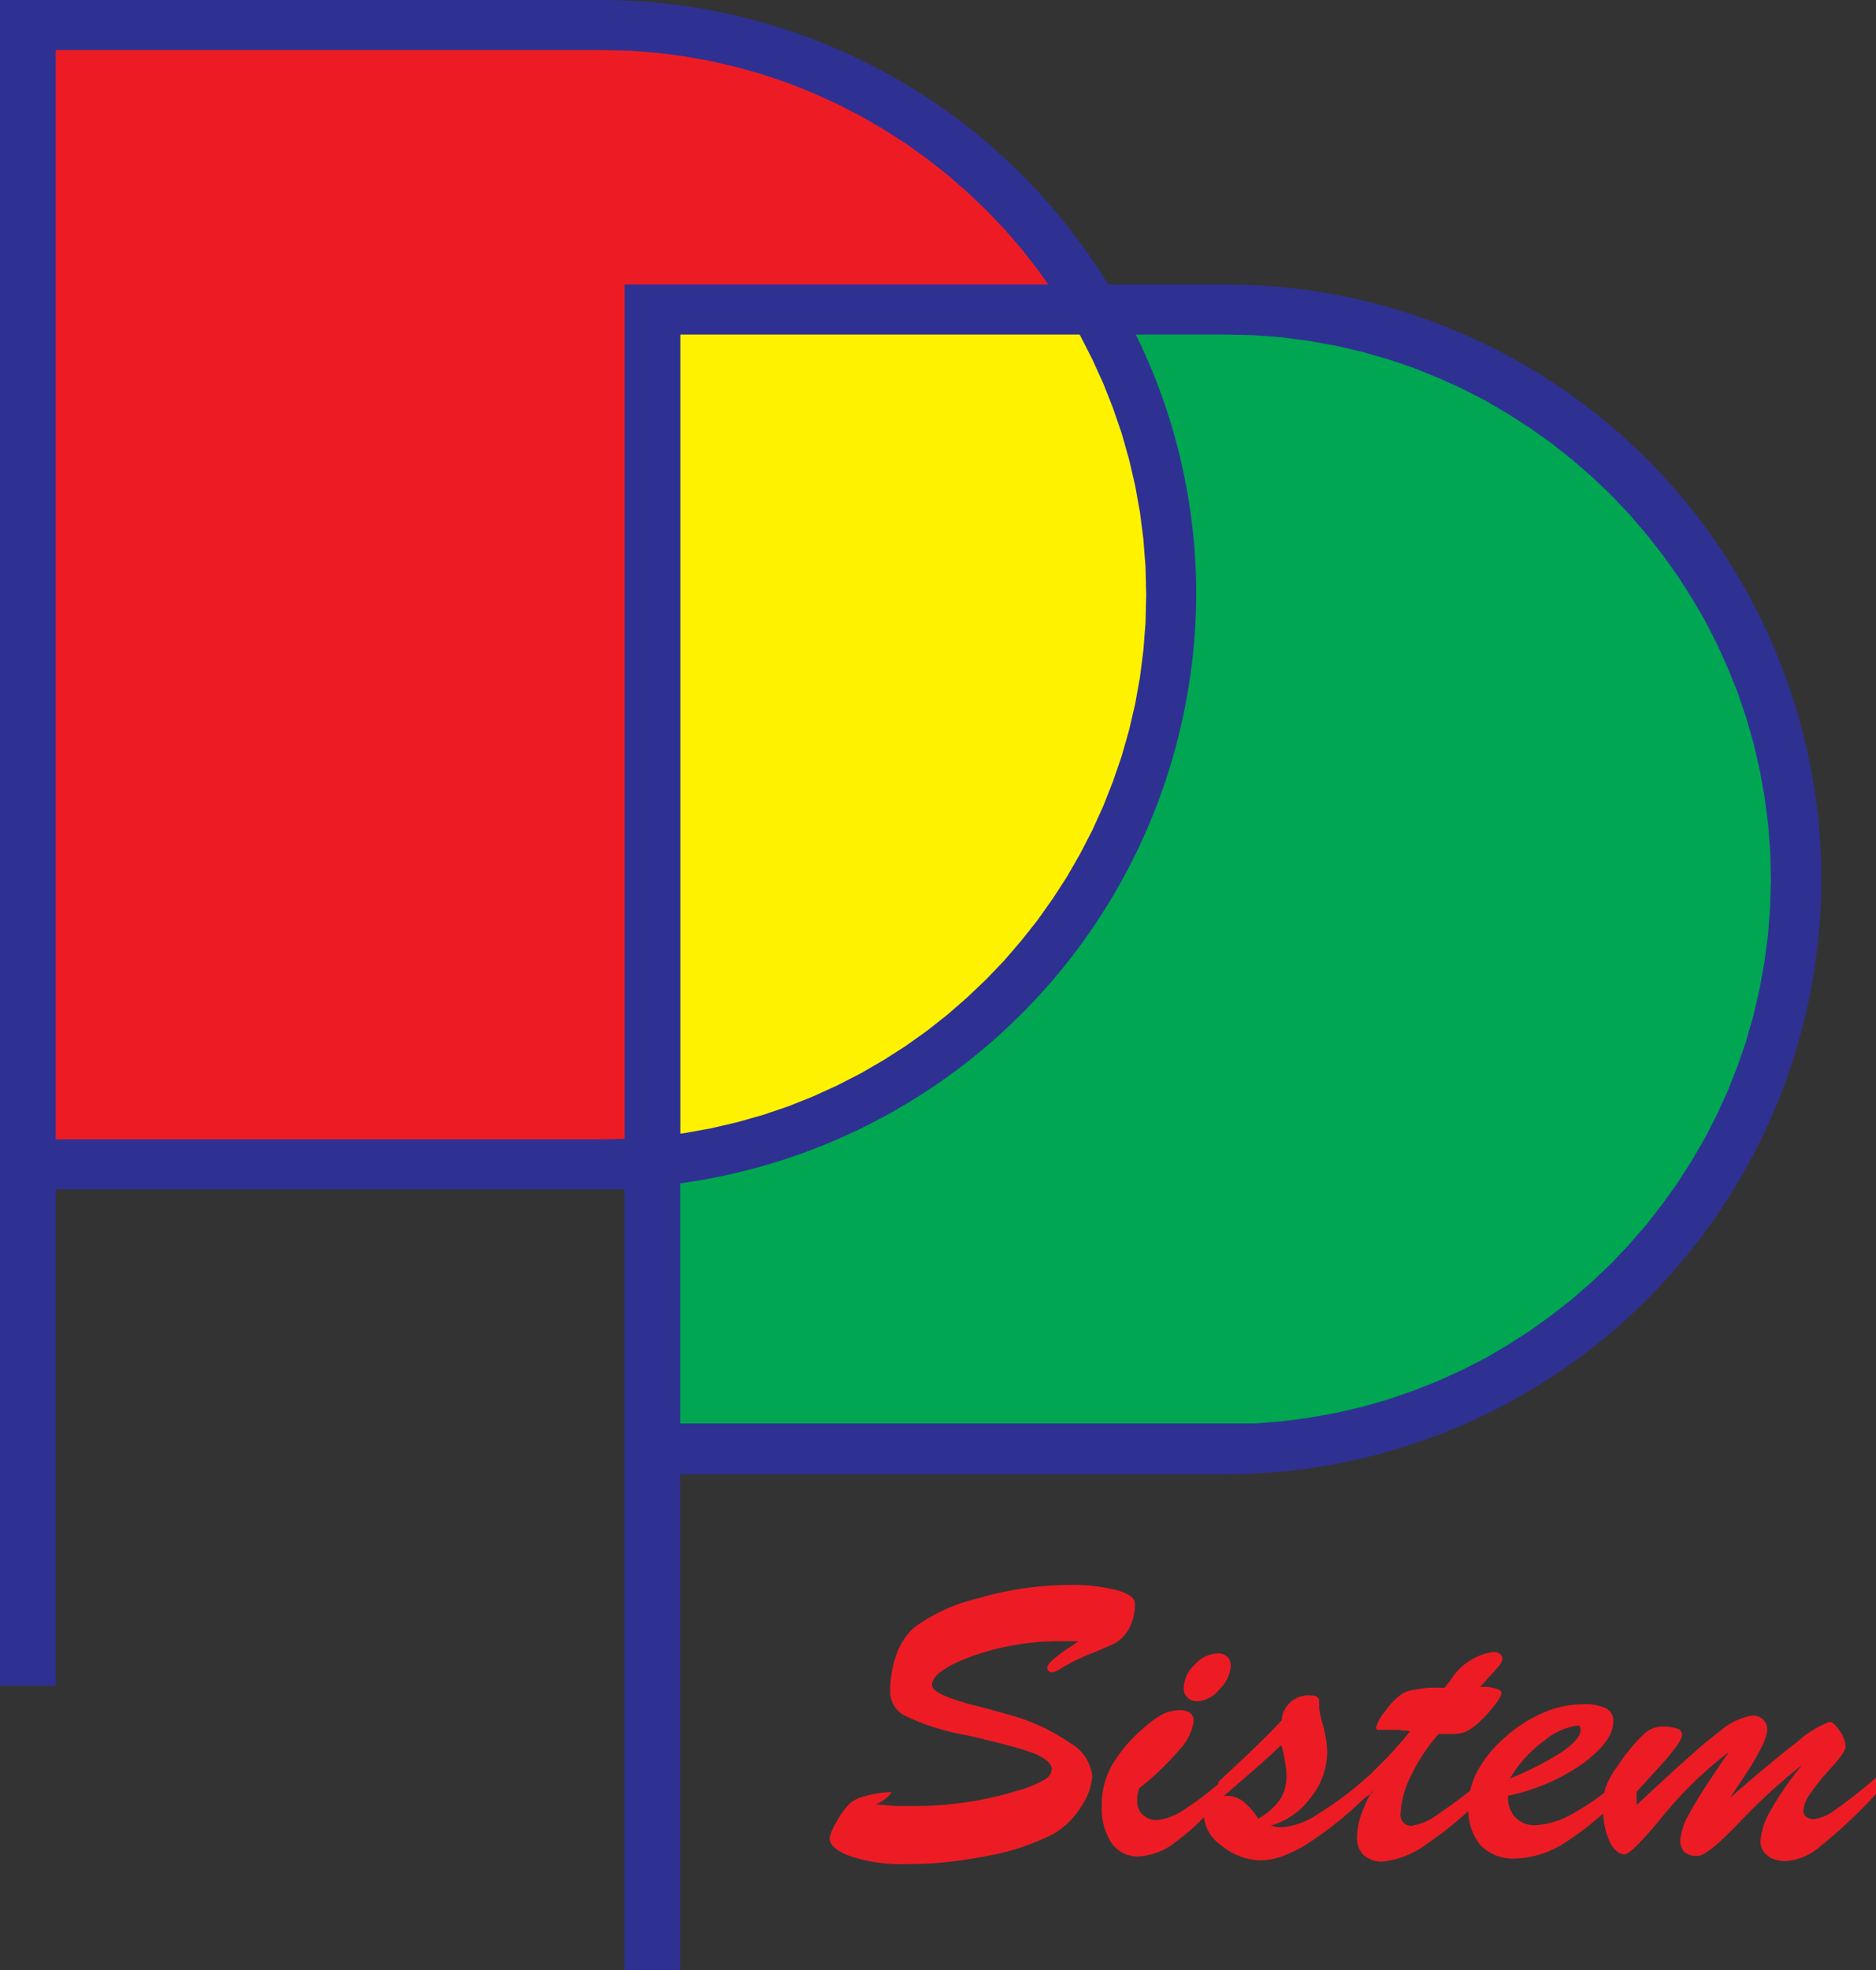
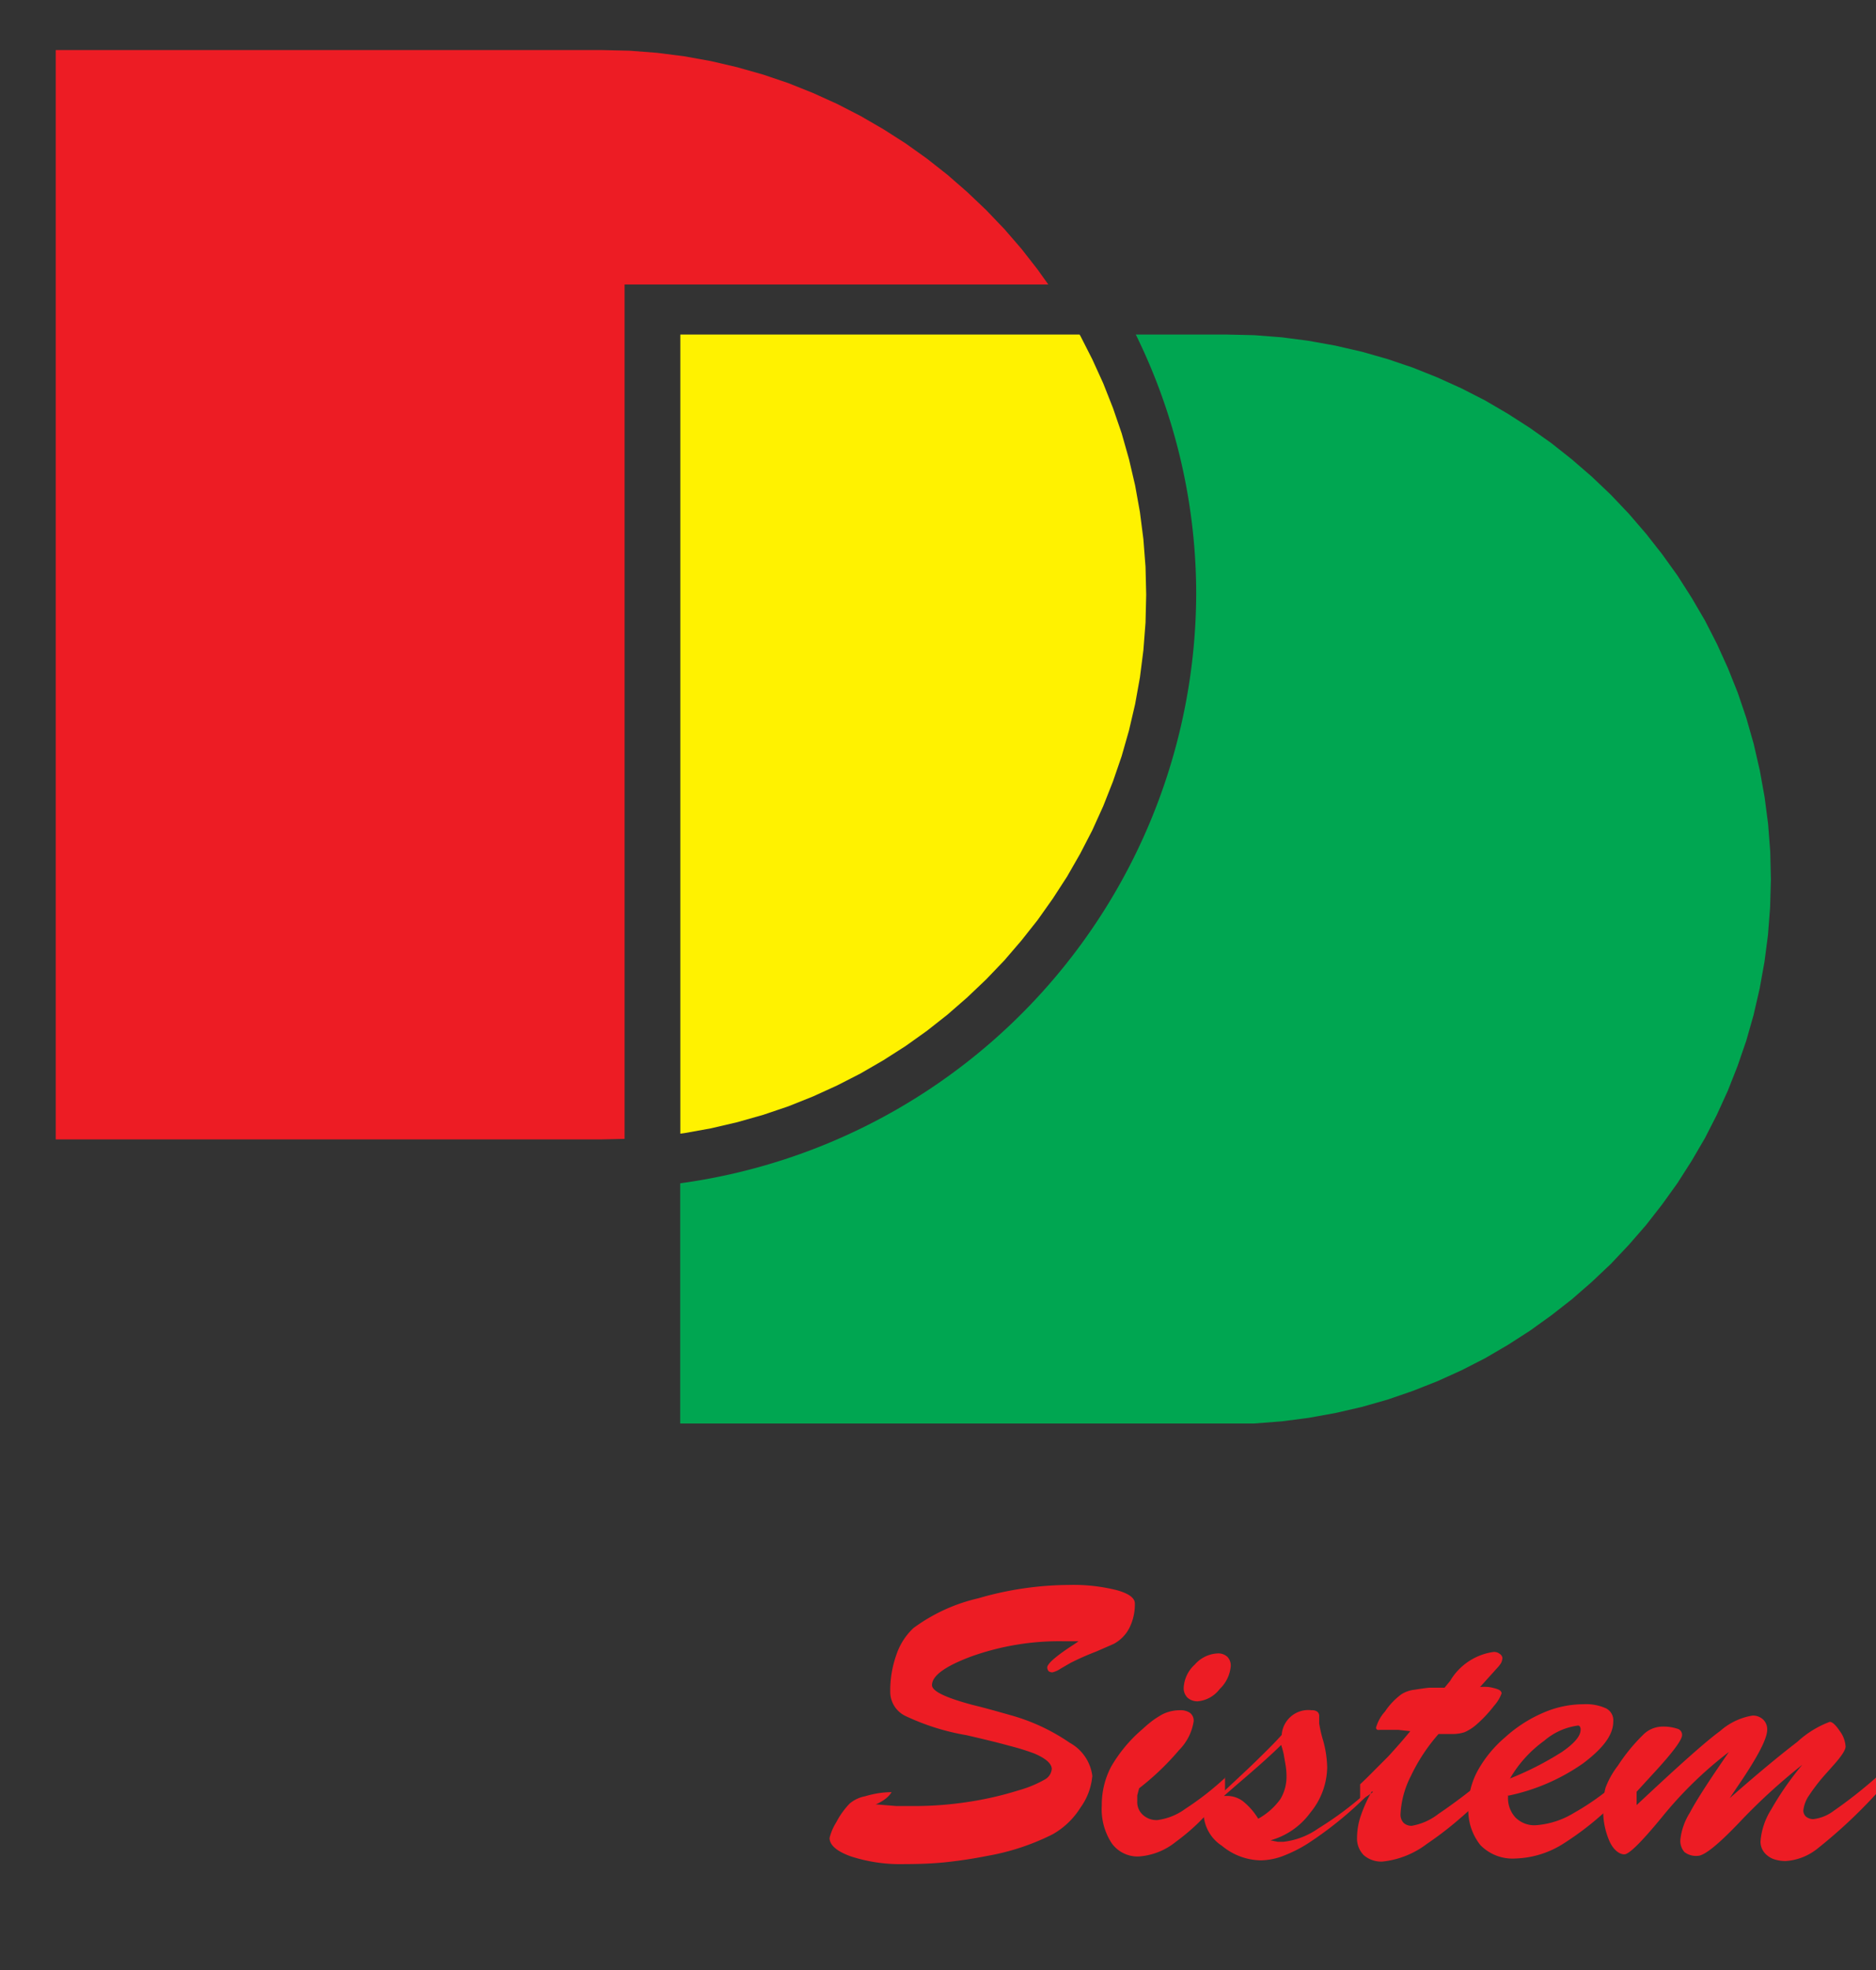
<svg xmlns="http://www.w3.org/2000/svg" viewBox="0 0 140.66 147.66">
  <rect x="0" y="0" width="140.66" height="147.66" fill="#333333" stroke="none" />
  <defs>
    <style>.cls-1{fill:#2e3192;}.cls-1,.cls-2,.cls-3,.cls-4{fill-rule:evenodd;}.cls-2{fill:#ed1c24;}.cls-3{fill:#00a651;}.cls-4{fill:#fff200;}</style>
  </defs>
  <title>Asset 1</title>
  <g id="Layer_2" data-name="Layer 2">
    <g id="Layer_1-2" data-name="Layer 1">
-       <path class="cls-1" d="M4.18,89.14H45.12q.85,0,1.71,0v58.55H51v-37.2H92a44.71,44.71,0,0,0,44.57-44.57h0A44.69,44.69,0,0,0,92,21.32H83.09A44.64,44.64,0,0,0,45.12,0H0V126.34H4.18V89.14Z" />
      <polygon class="cls-2" points="4.18 3.75 45.07 3.75 47.21 3.8 49.28 3.96 51.31 4.22 53.31 4.58 55.28 5.04 57.22 5.59 59.11 6.23 60.96 6.97 62.77 7.79 64.52 8.69 66.23 9.68 67.89 10.74 69.49 11.88 71.04 13.1 72.52 14.39 73.94 15.74 75.3 17.16 76.59 18.65 77.8 20.2 78.6 21.32 51.01 21.32 48.69 21.32 46.83 21.32 46.83 85.35 45.07 85.39 4.18 85.39 4.18 3.75 4.18 3.75" />
      <path class="cls-3" d="M85.16,25.07H91.9l2.15.05,2.06.16,2,.26,2,.36,2,.46,1.93.55,1.89.64,1.85.74,1.81.82,1.76.9,1.71,1,1.65,1.06,1.61,1.14,1.54,1.22,1.49,1.29,1.42,1.35,1.35,1.42L123.42,40l1.21,1.54,1.15,1.6,1.06,1.66,1,1.71.9,1.76.82,1.81.74,1.85.64,1.89.55,1.93.46,2,.36,2,.26,2,.16,2.07.05,2.09L132.72,68l-.16,2.07-.26,2-.36,2-.46,2L130.93,78l-.65,1.89-.73,1.85-.82,1.8-.9,1.76-1,1.71-1.06,1.66-1.15,1.6-1.21,1.55-1.29,1.48-1.35,1.43-1.43,1.35-1.48,1.29-1.55,1.21-1.6,1.15-1.65,1.06-1.71,1-1.76.9-1.81.82-1.85.73-1.89.65-1.93.55-2,.46-2,.36-2,.26-2.07.16-2.14,0H51v-18A44.74,44.74,0,0,0,89.69,44.57h0a44.09,44.09,0,0,0-4.53-19.5Z" />
      <polygon class="cls-4" points="51.01 25.07 80.94 25.07 81 25.16 81.9 26.93 82.72 28.73 83.45 30.58 84.1 32.47 84.65 34.41 85.11 36.38 85.47 38.38 85.73 40.41 85.89 42.48 85.94 44.57 85.89 46.66 85.73 48.73 85.47 50.77 85.11 52.77 84.65 54.74 84.1 56.67 83.45 58.56 82.72 60.41 81.9 62.22 80.99 63.98 80.01 65.69 78.94 67.34 77.8 68.95 76.58 70.49 75.3 71.98 73.94 73.4 72.52 74.75 71.04 76.04 69.49 77.26 67.89 78.4 66.23 79.46 64.52 80.45 62.76 81.35 60.96 82.17 59.11 82.91 57.22 83.55 55.28 84.1 53.31 84.56 51.31 84.92 51.01 84.96 51.01 25.07 51.01 25.07" />
      <path class="cls-2" d="M65.62,135.22l1.6.13,1.37,0a26.64,26.64,0,0,0,3.94-.3,25.09,25.09,0,0,0,3.85-.88,8.54,8.54,0,0,0,1.94-.8,1,1,0,0,0,.54-.79c0-.4-.43-.79-1.29-1.16a17.46,17.46,0,0,0-1.9-.59c-.83-.23-1.9-.49-3.2-.79a17.49,17.49,0,0,1-4.6-1.45,2,2,0,0,1-1.12-1.8,8,8,0,0,1,.46-2.78,4.85,4.85,0,0,1,1.28-2,13.15,13.15,0,0,1,4.86-2.23,24.68,24.68,0,0,1,6.81-1,13.31,13.31,0,0,1,3.57.39c.9.25,1.36.58,1.36,1a3.94,3.94,0,0,1-.42,1.85,2.79,2.79,0,0,1-1.19,1.19l-1.31.57a20.28,20.28,0,0,0-1.9.84l-.76.44a1.79,1.79,0,0,1-.6.27.48.48,0,0,1-.29-.09.49.49,0,0,1-.1-.27c0-.28.65-.86,2-1.73l.35-.24-.51,0h-.65a19.57,19.57,0,0,0-6.83,1.12c-2,.74-3,1.46-3,2.17,0,.45,1,.93,3,1.47,1.11.27,2,.53,2.82.76a14.82,14.82,0,0,1,4.51,2.09,3.3,3.3,0,0,1,1.69,2.48,4.73,4.73,0,0,1-.89,2.38,5.83,5.83,0,0,1-2.09,2A17.65,17.65,0,0,1,74,139.09c-1,.2-2,.35-3,.46s-2.07.15-3.14.15a12,12,0,0,1-4.07-.58c-1.06-.38-1.59-.85-1.59-1.38a4,4,0,0,1,.5-1.17,6,6,0,0,1,1-1.4,2.5,2.5,0,0,1,1.15-.55,8,8,0,0,1,1-.23,6.33,6.33,0,0,1,1-.08,1.86,1.86,0,0,1-.49.52,3,3,0,0,1-.69.39Z" />
      <path class="cls-2" d="M91.85,133.17l0,1.28q-1.09,1.25-2,2.16a16.14,16.14,0,0,1-1.7,1.43,4.93,4.93,0,0,1-2.8,1.09,2.39,2.39,0,0,1-2-1,4.64,4.64,0,0,1-.74-2.82,6.13,6.13,0,0,1,.7-2.91,10.78,10.78,0,0,1,2.37-2.83,9.6,9.6,0,0,1,.76-.64,7.47,7.47,0,0,1,.71-.45,2.9,2.9,0,0,1,1.31-.31,1.26,1.26,0,0,1,.77.2.74.74,0,0,1,.27.62,3.89,3.89,0,0,1-1.09,2.16,19.9,19.9,0,0,1-3,2.87l-.14.53V135a1.28,1.28,0,0,0,.41,1,1.5,1.5,0,0,0,1.1.4,4.51,4.51,0,0,0,2.09-.84,22.12,22.12,0,0,0,3-2.34Z" />
      <path class="cls-2" d="M88.75,126.52a2.52,2.52,0,0,1,.83-1.77,2.43,2.43,0,0,1,1.74-.84,1,1,0,0,1,.71.26.94.94,0,0,1,.25.7,2.67,2.67,0,0,1-.83,1.71,2.32,2.32,0,0,1-1.64.92,1.11,1.11,0,0,1-.77-.27,1,1,0,0,1-.29-.71Z" />
-       <path class="cls-2" d="M102.61,133.2l0,1.25a27.89,27.89,0,0,1-4.57,3.72,10.33,10.33,0,0,1-1.89.94,4.92,4.92,0,0,1-1.61.31,4.67,4.67,0,0,1-2.92-1.09,3,3,0,0,1-1.37-2.3,1.28,1.28,0,0,1,.28-.83,1.79,1.79,0,0,1,.82-.56v-1.1l1.72-1.61q.87-.81,1.35-1.29c.73-.71,1.29-1.28,1.68-1.72a2,2,0,0,1,2.25-1.85.64.64,0,0,1,.42.11.4.4,0,0,1,.14.35l0,.3,0,.22a9.29,9.29,0,0,0,.3,1.3,8,8,0,0,1,.3,2,5.45,5.45,0,0,1-1.25,3.38,5.55,5.55,0,0,1-3,2.09l.55.11.41,0a5.62,5.62,0,0,0,2.62-1,25,25,0,0,0,3.77-2.84Zm-10.9,1.39.14,0H92a2,2,0,0,1,1.17.38,5,5,0,0,1,1.17,1.33A5.06,5.06,0,0,0,96,134.83a3.26,3.26,0,0,0,.46-1.75,5.19,5.19,0,0,0-.09-.92l-.12-.7a6.75,6.75,0,0,0-.19-.69q-1,1-3.29,2.95l-1,.87Z" />
+       <path class="cls-2" d="M102.61,133.2l0,1.25a27.89,27.89,0,0,1-4.57,3.72,10.33,10.33,0,0,1-1.89.94,4.92,4.92,0,0,1-1.61.31,4.67,4.67,0,0,1-2.92-1.09,3,3,0,0,1-1.37-2.3,1.28,1.28,0,0,1,.28-.83,1.79,1.79,0,0,1,.82-.56l1.72-1.61q.87-.81,1.35-1.29c.73-.71,1.29-1.28,1.68-1.72a2,2,0,0,1,2.25-1.85.64.64,0,0,1,.42.11.4.4,0,0,1,.14.35l0,.3,0,.22a9.29,9.29,0,0,0,.3,1.3,8,8,0,0,1,.3,2,5.45,5.45,0,0,1-1.25,3.38,5.55,5.55,0,0,1-3,2.09l.55.11.41,0a5.62,5.62,0,0,0,2.62-1,25,25,0,0,0,3.77-2.84Zm-10.9,1.39.14,0H92a2,2,0,0,1,1.17.38,5,5,0,0,1,1.17,1.33A5.06,5.06,0,0,0,96,134.83a3.26,3.26,0,0,0,.46-1.75,5.19,5.19,0,0,0-.09-.92l-.12-.7a6.75,6.75,0,0,0-.19-.69q-1,1-3.29,2.95l-1,.87Z" />
      <path class="cls-2" d="M102.94,134.3l-.36.26-.6.38,0-1.22c.34-.32.72-.69,1.12-1.1l1-1c.53-.58,1.08-1.2,1.64-1.88l-.9-.1-.72,0h-.63a1,1,0,0,1-.22,0,.24.24,0,0,1-.1-.15,3,3,0,0,1,.68-1.23,5.12,5.12,0,0,1,1.23-1.29,2.33,2.33,0,0,1,1-.34q.61-.1,1.08-.15c.31,0,.69,0,1.15,0l.42-.51A4.5,4.5,0,0,1,112,123.8a.68.68,0,0,1,.44.14.44.44,0,0,1,.21.3,1,1,0,0,1-.09.37,2.26,2.26,0,0,1-.29.38l-1.3,1.44a3.49,3.49,0,0,1,.65,0,3.6,3.6,0,0,1,.63.15c.21.07.32.17.34.32a2.88,2.88,0,0,1-.57.94,9.74,9.74,0,0,1-1.37,1.45,3.54,3.54,0,0,1-.85.53,3,3,0,0,1-1,.13h-.94a13.58,13.58,0,0,0-2.08,3.16,7,7,0,0,0-.77,2.84.9.9,0,0,0,.23.66.88.88,0,0,0,.61.22,4.49,4.49,0,0,0,2-.89,40.91,40.91,0,0,0,3.66-2.79l0,1.25c-.82.8-1.6,1.51-2.36,2.15s-1.49,1.18-2.17,1.64a6.63,6.63,0,0,1-3.32,1.32,2,2,0,0,1-1.41-.48,1.78,1.78,0,0,1-.5-1.35,5.14,5.14,0,0,1,.28-1.6,10.35,10.35,0,0,1,.83-1.83Z" />
      <path class="cls-2" d="M113.07,134.53v.14a2.13,2.13,0,0,0,.56,1.54,2,2,0,0,0,1.48.58,6.35,6.35,0,0,0,2.91-.93,19.06,19.06,0,0,0,3.66-2.69v1.28a22.53,22.53,0,0,1-4.4,3.68,7.06,7.06,0,0,1-3.65,1.15,3.37,3.37,0,0,1-2.63-1,4.18,4.18,0,0,1-.9-2.88,5.7,5.7,0,0,1,.69-2.69,9.05,9.05,0,0,1,2.07-2.52,10.26,10.26,0,0,1,2.87-1.84,7.55,7.55,0,0,1,3-.63,3.63,3.63,0,0,1,1.67.3,1,1,0,0,1,.56,1c0,1-.76,2-2.26,3.13a15.11,15.11,0,0,1-5.6,2.42Zm.13-1.24a23.09,23.09,0,0,0,3.92-2c.93-.64,1.39-1.19,1.39-1.65a.39.39,0,0,0-.05-.24.16.16,0,0,0-.16-.08,4.84,4.84,0,0,0-2.52,1.14,9.09,9.09,0,0,0-2.58,2.86Z" />
      <path class="cls-2" d="M140.66,133.17l0,1.28a38,38,0,0,1-4.44,4.13,4.24,4.24,0,0,1-2.32.89,2.66,2.66,0,0,1-.77-.1,1.53,1.53,0,0,1-.61-.31A1.3,1.3,0,0,1,132,138a5.24,5.24,0,0,1,.8-2.39,22.74,22.74,0,0,1,2.33-3.35,44.35,44.35,0,0,0-4.71,4.31c-1.6,1.68-2.64,2.51-3.12,2.51a1.41,1.41,0,0,1-1-.28,1.26,1.26,0,0,1-.31-.93,4.76,4.76,0,0,1,.7-2q.7-1.34,2.94-4.57a29.39,29.39,0,0,0-5,4.86c-1.53,1.86-2.48,2.81-2.84,2.81s-.82-.32-1.12-1a5.67,5.67,0,0,1-.46-2.5,5.5,5.5,0,0,1,.17-1.49,6.39,6.39,0,0,1,.93-1.66,13.6,13.6,0,0,1,1.88-2.3,2.06,2.06,0,0,1,1.34-.62,3.35,3.35,0,0,1,1.22.15.48.48,0,0,1,.37.48c0,.36-.69,1.29-2.08,2.8l-1.33,1.45,0,1c1.57-1.47,2.87-2.67,3.93-3.61s1.83-1.58,2.33-1.94a4.83,4.83,0,0,1,2.43-1.16,1.11,1.11,0,0,1,.79.29,1,1,0,0,1,.31.79q0,1-2.28,4.32l-.53.79c2.06-1.81,3.75-3.21,5.07-4.22a7.44,7.44,0,0,1,2.43-1.5c.19,0,.44.22.74.67a2.16,2.16,0,0,1,.45,1.18q0,.4-1,1.5l-.38.43a14,14,0,0,0-1.35,1.72,2.46,2.46,0,0,0-.44,1.15.63.63,0,0,0,.21.46.88.88,0,0,0,.54.18,3.12,3.12,0,0,0,1.5-.6,35.11,35.11,0,0,0,3.19-2.5Z" />
    </g>
  </g>
</svg>